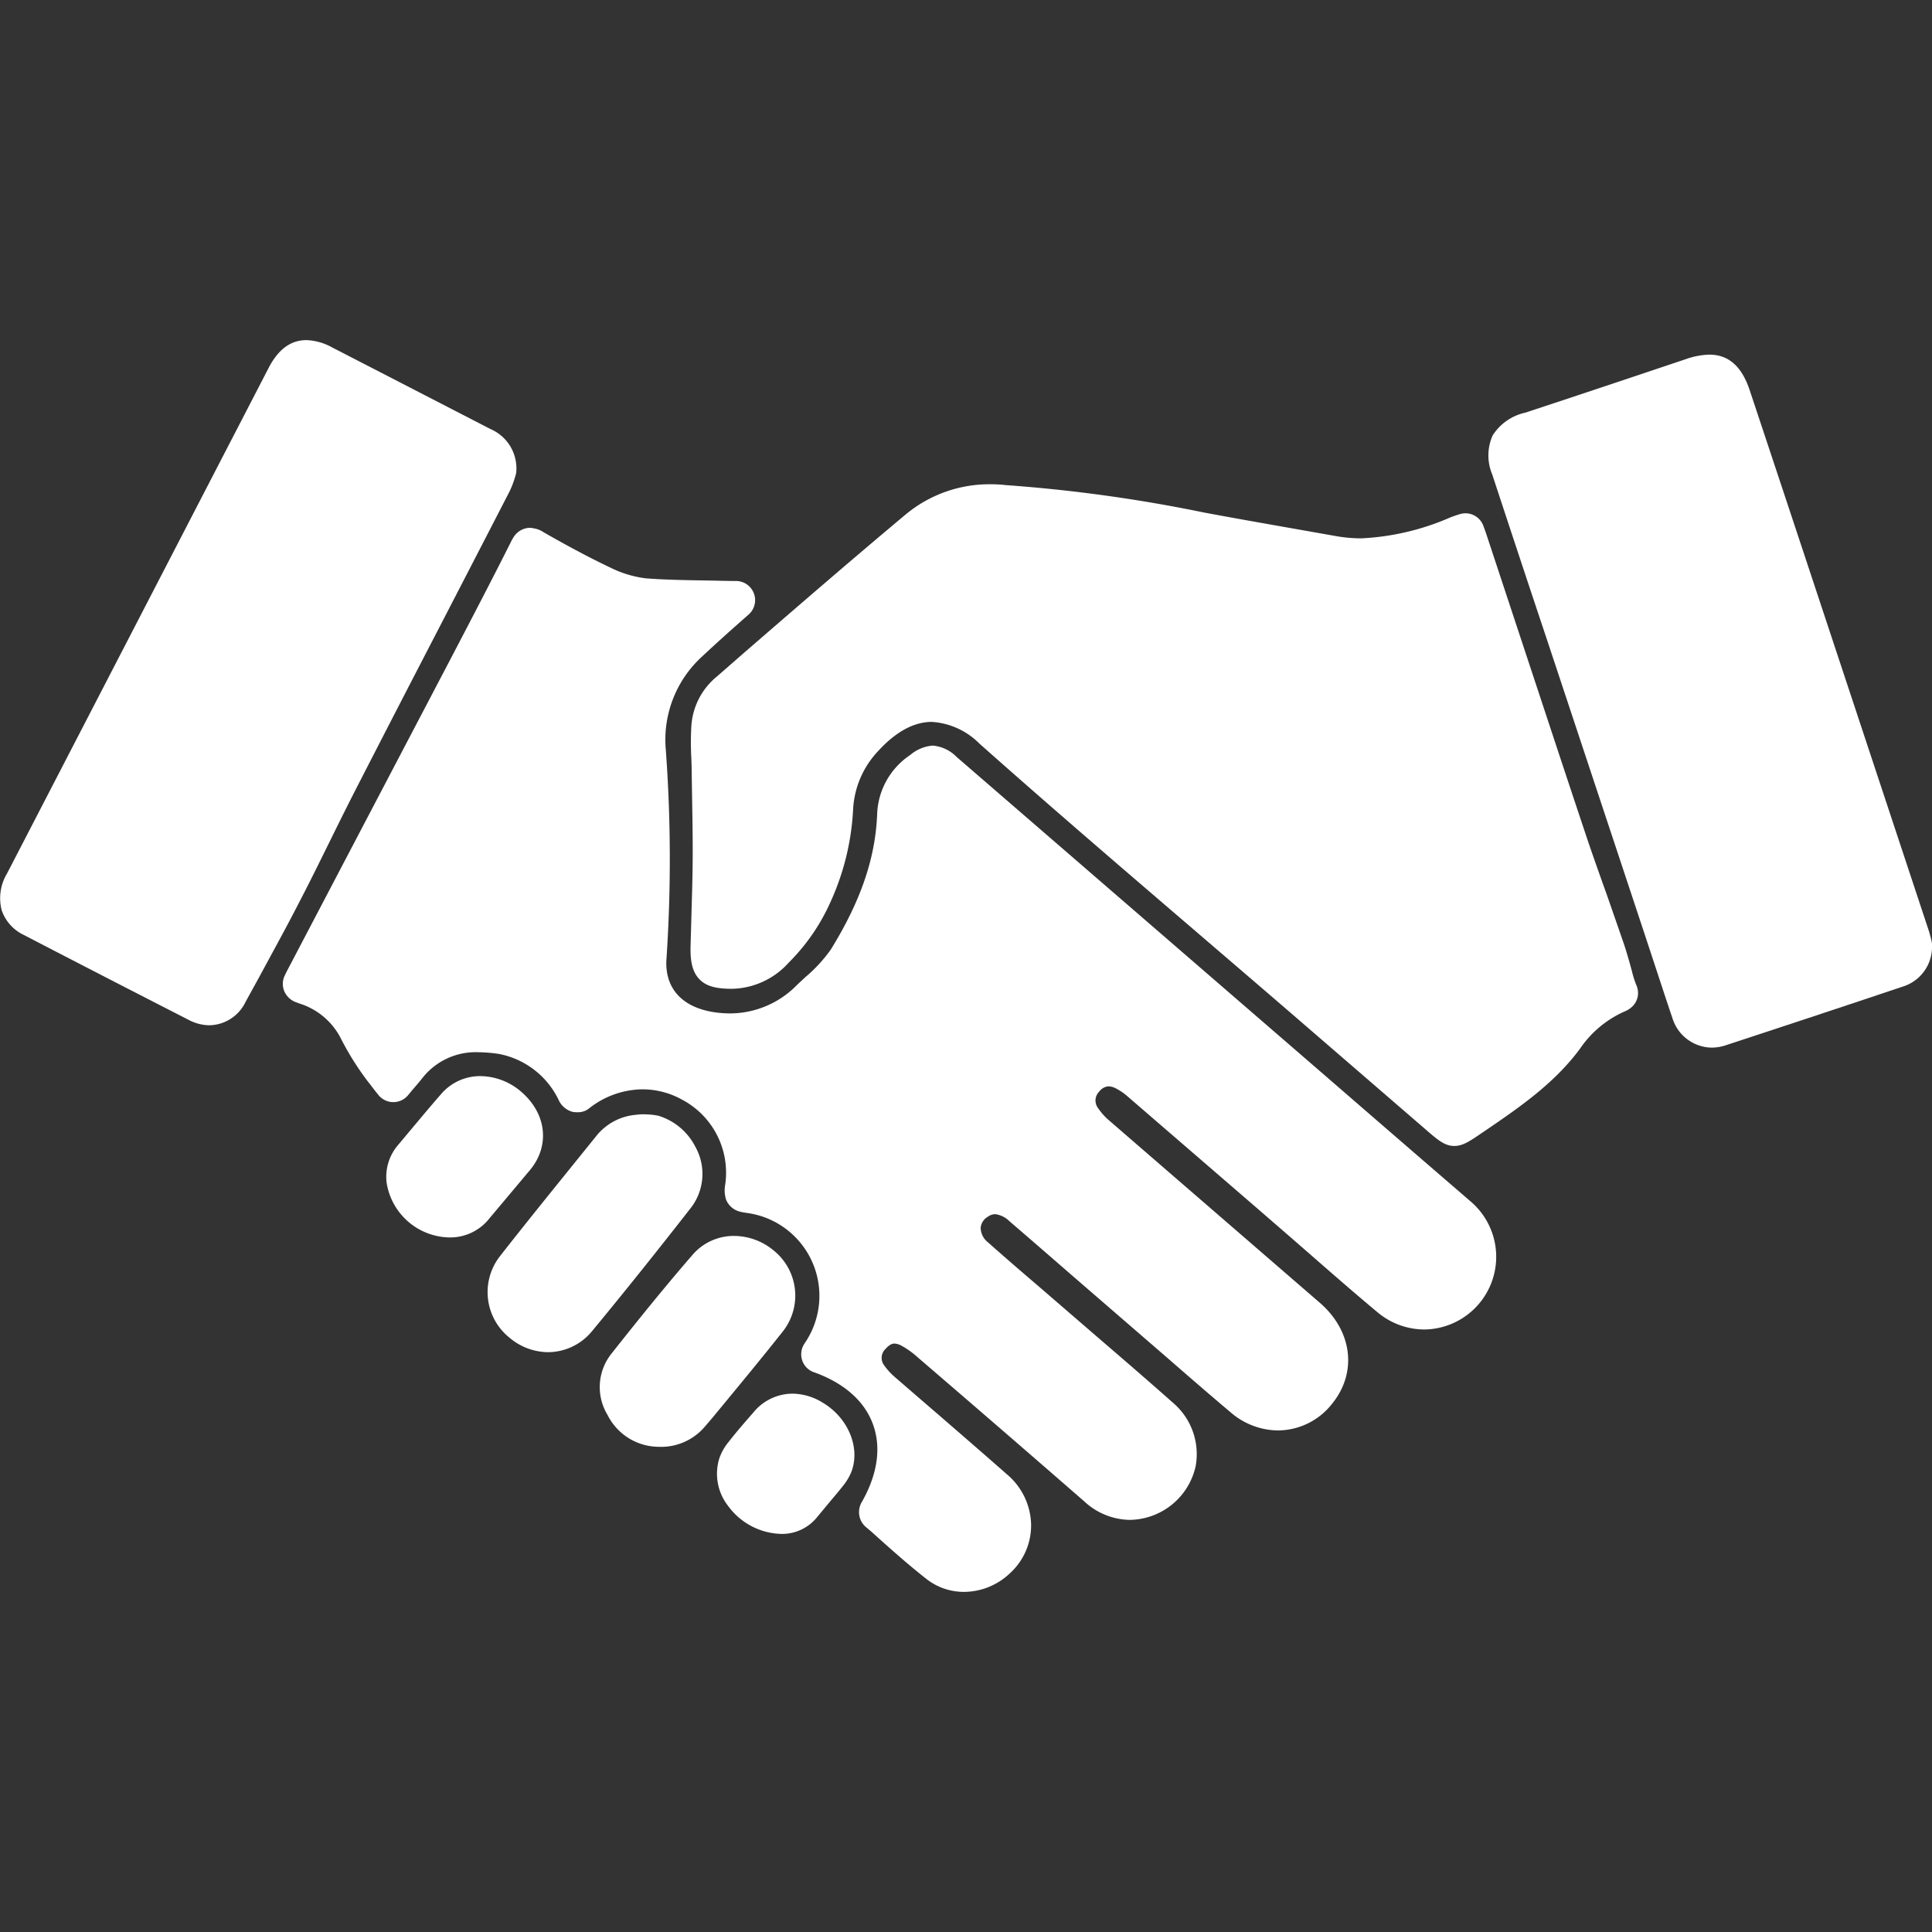
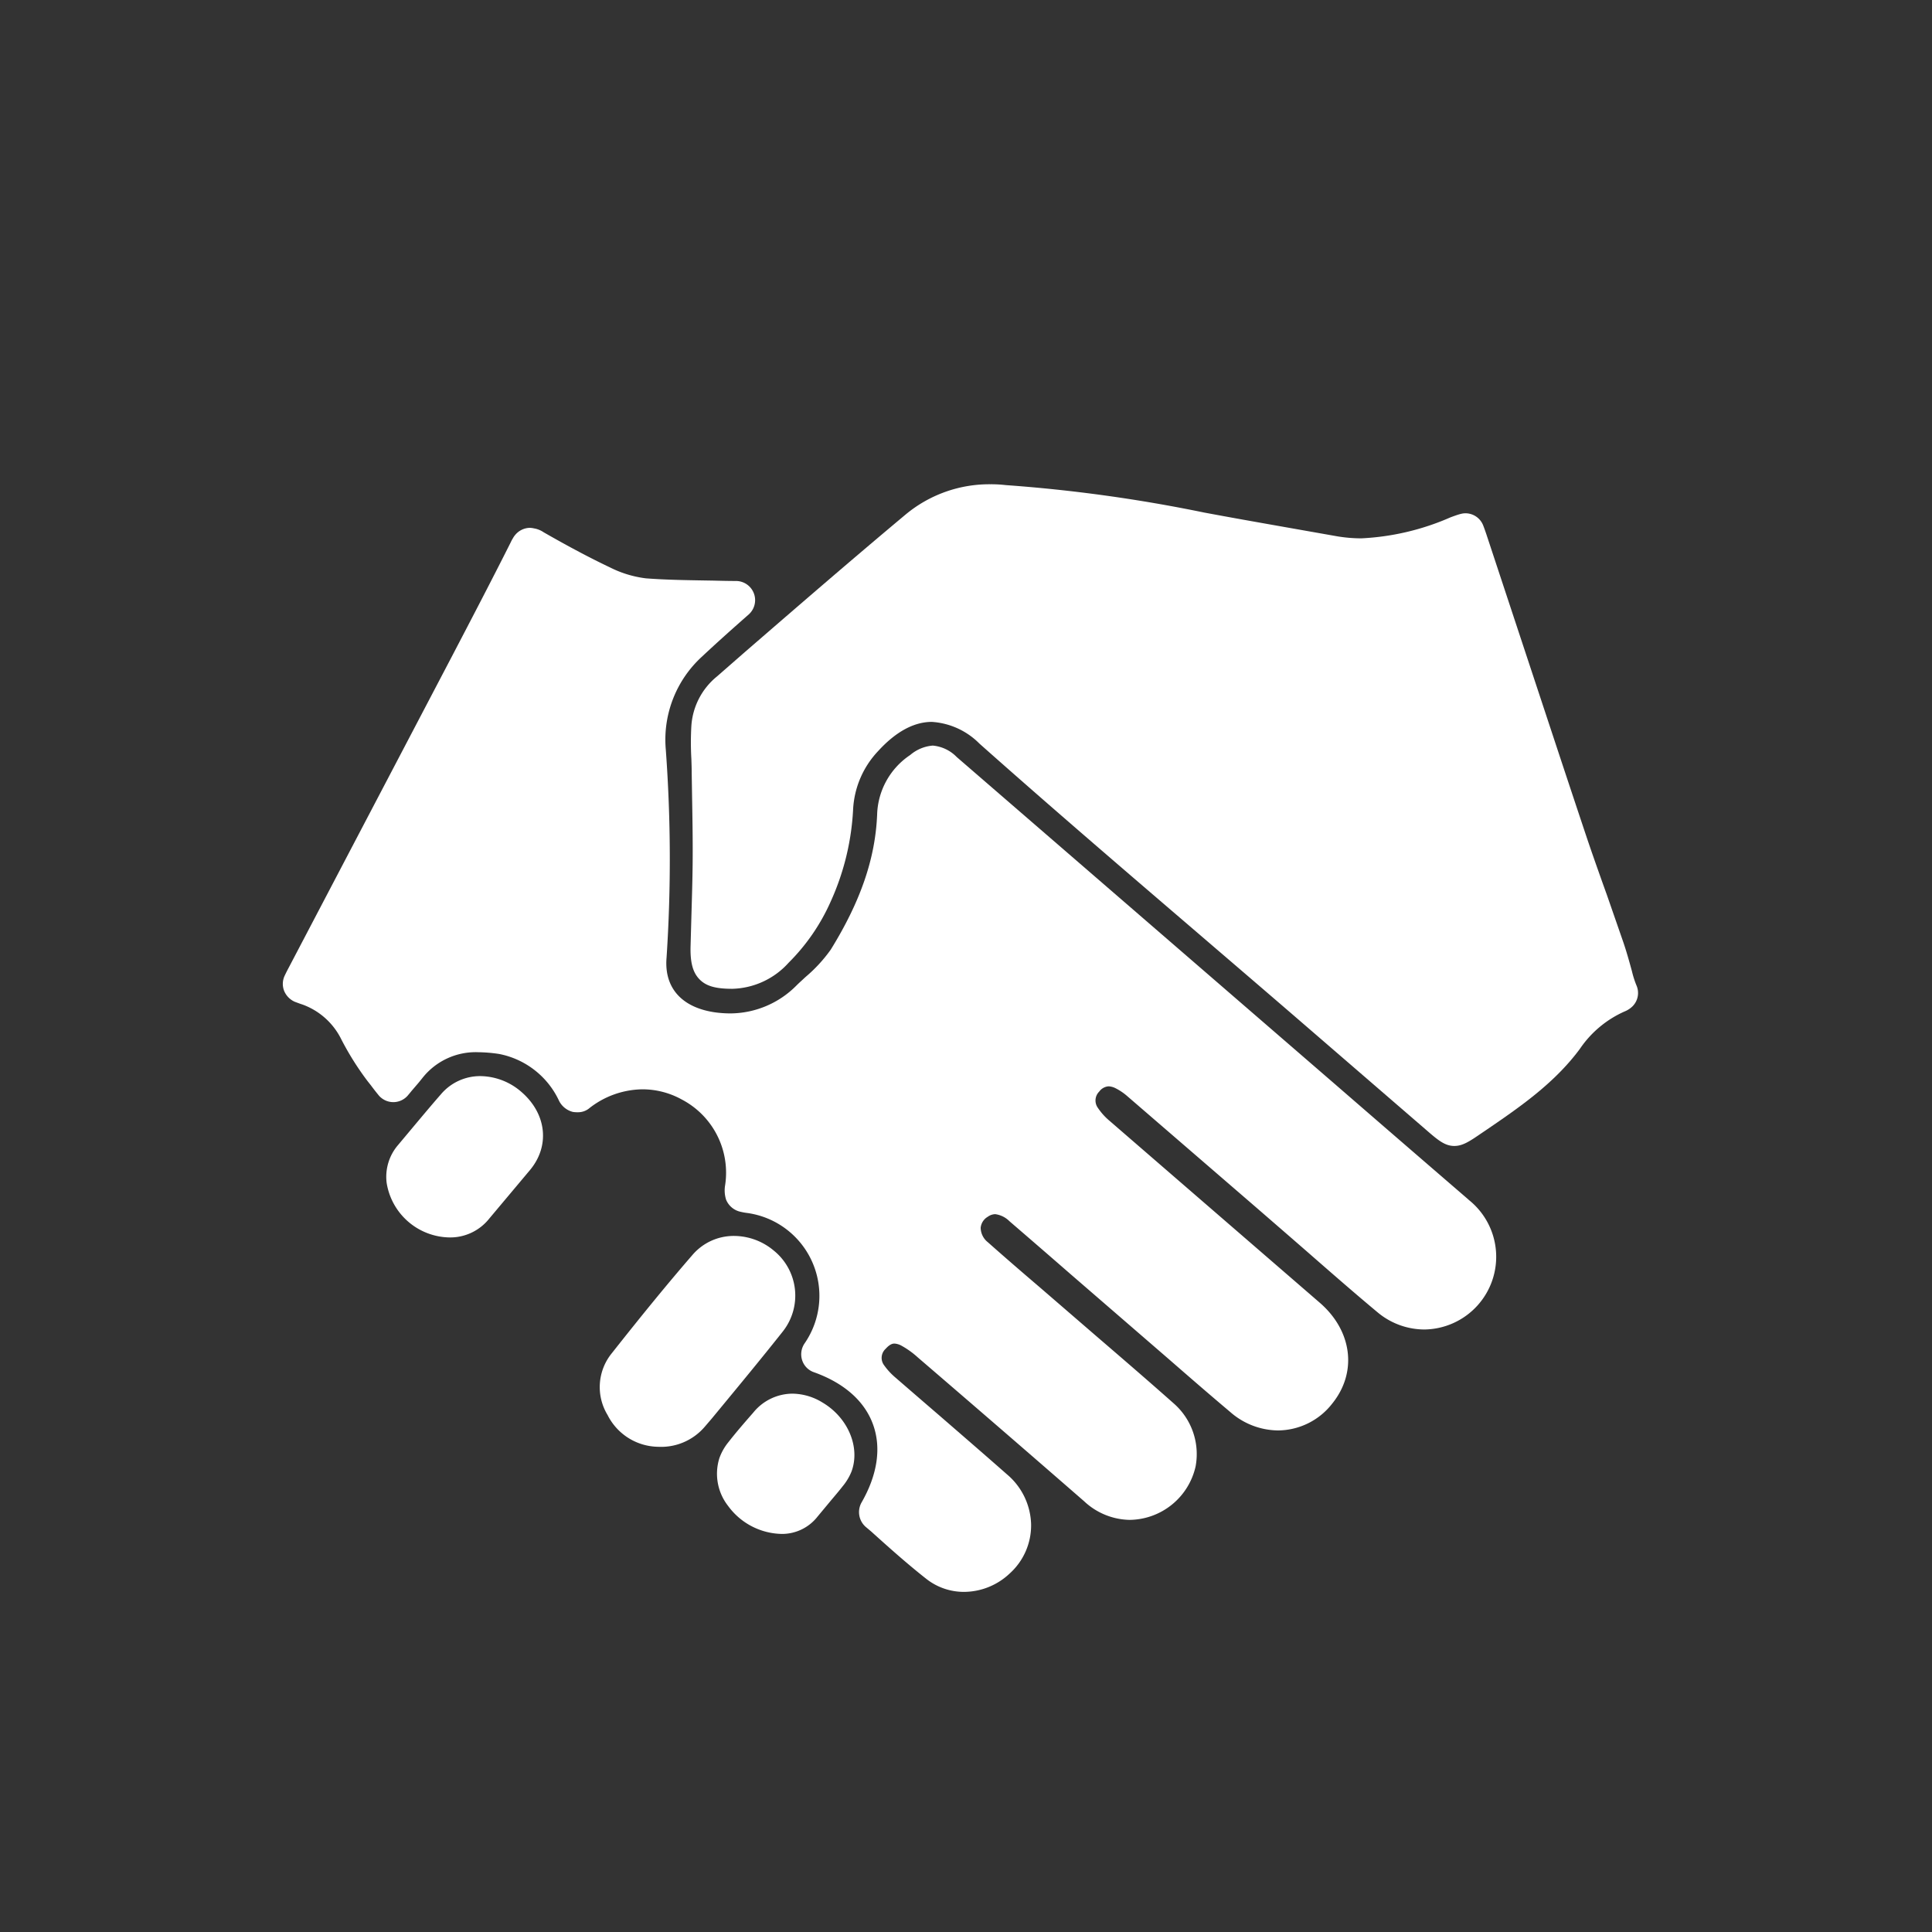
<svg xmlns="http://www.w3.org/2000/svg" width="200" height="200" viewBox="0 0 200 200">
  <rect x="0" y="0" width="200" height="200" fill="#333333" stroke="none" />
  <g>
    <path d="M54.871,121.115c2.078-2.5,1.713-5.821-.891-8.075a6.574,6.574,0,0,0-4.224-1.641,5.315,5.315,0,0,0-4.128,1.9c-.808.922-1.6,1.867-2.468,2.9l-1.929,2.305a5.049,5.049,0,0,0-1.208,3.928,6.7,6.7,0,0,0,6.469,5.666,5.153,5.153,0,0,0,4.16-1.956Z" fill="#fff" />
-     <path d="M71.986,118.72a6.391,6.391,0,0,0-3.845-3.223,8.227,8.227,0,0,0-1.51-.145,5.247,5.247,0,0,0-.771.05,5.889,5.889,0,0,0-4.169,2.242l-3.368,4.17c-2.2,2.725-4.391,5.446-6.555,8.21a6.045,6.045,0,0,0,.981,8.459,6.249,6.249,0,0,0,3.993,1.494,5.919,5.919,0,0,0,4.582-2.221c3.2-3.871,6.5-7.987,10.085-12.581A5.747,5.747,0,0,0,71.986,118.72Z" fill="#fff" />
    <path d="M81.052,137.814a5.992,5.992,0,0,0-.983-8.38,6.429,6.429,0,0,0-4.051-1.49,5.618,5.618,0,0,0-4.35,1.985c-2.459,2.837-5.031,5.974-8.343,10.168a5.552,5.552,0,0,0-.426,6.389,5.949,5.949,0,0,0,5.222,3.285h.01a5.941,5.941,0,0,0,4.818-2.066l.725-.846.6-.727C76.522,143.411,78.828,140.622,81.052,137.814Z" fill="#fff" />
    <path d="M85.128,145.179a6.056,6.056,0,0,0-3.094-.908,5.255,5.255,0,0,0-4.068,1.977c-.9,1.024-1.766,2.027-2.553,3.034a5.582,5.582,0,0,0-.949,1.682,5.406,5.406,0,0,0,.908,4.928,7.035,7.035,0,0,0,5.613,2.9,4.671,4.671,0,0,0,3.652-1.8l1.438-1.729c.414-.491.8-.943,1.154-1.4a5.747,5.747,0,0,0,.918-1.529C89.08,149.816,87.782,146.739,85.128,145.179Z" fill="#fff" />
-     <path d="M199.957,97.431c-.085-.379-.168-.675-.264-1.007L186.578,56.813Q183.859,48.6,181.13,40.4c-.825-2.482-2.195-3.688-4.184-3.688a7.836,7.836,0,0,0-2.433.468l-.259.087c-5.454,1.83-10.906,3.66-16.36,5.452a5.353,5.353,0,0,0-3.372,2.352,5.065,5.065,0,0,0-.046,4.043q2.817,8.577,5.678,17.14l10.074,30.375,1.651,5.009c.408,1.243.819,2.491,1.24,3.726a4.323,4.323,0,0,0,4.065,3.086,4.778,4.778,0,0,0,1.356-.208q9.234-3.027,18.441-6.113A4.292,4.292,0,0,0,200,97.9,1.97,1.97,0,0,0,199.957,97.431Z" fill="#fff" />
    <path d="M168.935,100.53c-.282-1.03-.568-2.06-.91-3.051l-1.67-4.808-.475-1.322c-.574-1.622-1.152-3.247-1.691-4.861q-1.66-4.968-3.3-9.935l-7.012-21.218c-.108-.319-.255-.742-.361-1a1.972,1.972,0,0,0-1.824-1.2,2.007,2.007,0,0,0-.5.072c-.265.066-.684.216-1.042.35a26.033,26.033,0,0,1-9.224,2.172,15.233,15.233,0,0,1-2.441-.2l-5.761-1.017c-2.715-.479-5.4-.954-8.078-1.455a157.408,157.408,0,0,0-20.524-2.839,12.988,12.988,0,0,0-1.589-.087,13.545,13.545,0,0,0-8.768,3.119c-5.67,4.739-11.356,9.663-16.86,14.429l-2.7,2.36a7.208,7.208,0,0,0-2.636,5.112,29.433,29.433,0,0,0,0,3.389c.017.489.035.965.035,1.471l.044,2.717c.039,2.219.076,4.438.054,6.656-.017,1.707-.069,3.413-.119,5.12l-.095,3.411c-.048,1.7.222,2.732.906,3.446s1.664,1,3.4,1a8.111,8.111,0,0,0,5.844-2.7,20.815,20.815,0,0,0,4.335-6.289,26.258,26.258,0,0,0,2.336-9.5,9.5,9.5,0,0,1,2.575-6.1c1.837-2.017,3.716-3.042,5.581-3.042a7.619,7.619,0,0,1,4.922,2.244c7.508,6.675,15.235,13.294,22.706,19.7l1.875,1.61q3.923,3.363,7.825,6.724l13.82,11.939c1.21,1.05,1.94,1.682,2.938,1.682.881,0,1.606-.495,2.806-1.317l.324-.218c3.545-2.416,7.207-4.915,9.87-8.519a10.959,10.959,0,0,1,4.594-3.855,2.535,2.535,0,0,0,.841-.534,1.953,1.953,0,0,0,.421-2.174A10.031,10.031,0,0,1,168.935,100.53Z" fill="#fff" />
    <path d="M152.023,124.186q-7.059-6.085-14.088-12.18L99.041,78.369a3.949,3.949,0,0,0-2.482-1.186,4.091,4.091,0,0,0-2.334.974A7.68,7.68,0,0,0,90.8,84.345c-.191,4.532-1.714,8.969-4.8,13.959a15.325,15.325,0,0,1-2.613,2.835l-.339.315c-.218.2-.436.4-.616.582a9.7,9.7,0,0,1-6.857,2.872,12.285,12.285,0,0,1-1.415-.091c-3.548-.46-5.428-2.532-5.158-5.682a155.2,155.2,0,0,0-.077-21.514,11.651,11.651,0,0,1,3.745-9.649c1.575-1.478,3.191-2.916,4.849-4.375a1.985,1.985,0,0,0-1.31-3.454c-.783,0-1.585-.019-2.377-.039l-.9-.015c-2-.033-4.075-.066-6.056-.218a11.289,11.289,0,0,1-3.7-1.118c-2.054-.974-4.244-2.133-6.887-3.646a2.564,2.564,0,0,0-.955-.4h-.017a2.382,2.382,0,0,0-.462-.066,2.019,2.019,0,0,0-1.531.746,1.792,1.792,0,0,0-.218.317,3.86,3.86,0,0,0-.242.45c-1.961,3.9-3.977,7.763-6.066,11.764l-16.934,32.3c-.129.238-.3.582-.408.814a1.982,1.982,0,0,0-.032,1.569,2.124,2.124,0,0,0,1.086,1.1l.206.077c.2.076.416.155.567.2a7.229,7.229,0,0,1,4.06,3.637,29.8,29.8,0,0,0,2.706,4.3l.357.451c.339.458.6.782.835,1.067a1.98,1.98,0,0,0,3.044-.113c.11-.129.23-.27.321-.388l.757-.883.391-.487a7.022,7.022,0,0,1,5.778-2.636,15.3,15.3,0,0,1,2.151.183,8.669,8.669,0,0,1,6.2,4.869,2.214,2.214,0,0,0,1.42,1.128,2.854,2.854,0,0,0,.495.033,1.819,1.819,0,0,0,1.142-.365,9.051,9.051,0,0,1,5.568-2.008,8.418,8.418,0,0,1,4.057,1.047,8.556,8.556,0,0,1,4.5,8.877,3.2,3.2,0,0,0,.094,1.484,2.09,2.09,0,0,0,1.539,1.277,5.438,5.438,0,0,0,.585.107,8.661,8.661,0,0,1,6,13.52,2,2,0,0,0-.232,1.77,1.948,1.948,0,0,0,1.212,1.206c3.1,1.108,5.206,2.957,6.093,5.352.9,2.421.495,5.239-1.178,8.148a2.034,2.034,0,0,0,.516,2.572l.492.415c1.614,1.454,3.622,3.263,5.688,4.89a6.286,6.286,0,0,0,3.939,1.36,6.929,6.929,0,0,0,4.713-1.907,6.7,6.7,0,0,0,2.213-5.089,7,7,0,0,0-2.491-5.164c-2.338-2.06-4.7-4.1-7.056-6.143-1.291-1.108-4.493-3.879-4.5-3.887a6.8,6.8,0,0,1-1.156-1.252,1.271,1.271,0,0,1,.149-1.724c.433-.483.725-.539.907-.539a1.739,1.739,0,0,1,.774.245A8.778,8.778,0,0,1,95,140.51q8.639,7.419,17.229,14.9a7.061,7.061,0,0,0,4.71,1.927,7.081,7.081,0,0,0,6.829-5.533,6.967,6.967,0,0,0-2.294-6.548c-2.655-2.358-5.351-4.675-8.024-6.975l-5.8-5.009c-1.8-1.537-3.612-3.1-5.388-4.677a1.941,1.941,0,0,1-.743-1.5,1.484,1.484,0,0,1,.741-1.14,1.357,1.357,0,0,1,.767-.265,2.542,2.542,0,0,1,1.472.731q3.16,2.721,6.322,5.475l10.121,8.756c2.13,1.856,4.258,3.705,6.422,5.526a7.6,7.6,0,0,0,4.932,1.9,7.162,7.162,0,0,0,5.618-2.783c2.609-3.228,2.08-7.518-1.289-10.435,0,0-17.89-15.474-21.744-18.815a6.422,6.422,0,0,1-1.217-1.342,1.3,1.3,0,0,1,.125-1.7,1.315,1.315,0,0,1,.975-.547,1.8,1.8,0,0,1,.639.158,5.9,5.9,0,0,1,1.324.887l13.339,11.517s4.882,4.23,5.993,5.208c2.164,1.888,4.329,3.778,6.532,5.612a7.583,7.583,0,0,0,4.864,1.79,7.526,7.526,0,0,0,4.565-13.435Z" fill="#fff" />
-     <path d="M33.593,88.2l.607-1.225c.988-2.012,1.991-4.026,3.019-6.02Q41.251,73.1,45.332,65.23s5.224-10.094,7.419-14.362a9.751,9.751,0,0,0,.592-1.563,2.024,2.024,0,0,0,.114-.678,4.424,4.424,0,0,0-2.673-4.206l-16.427-8.47a5.912,5.912,0,0,0-2.629-.742c-1.635,0-2.92.945-3.927,2.891L.73,90.421a4.956,4.956,0,0,0-.549,3.832,4.426,4.426,0,0,0,2.276,2.53q8.523,4.424,17.052,8.782a4.665,4.665,0,0,0,2.2.57,4.24,4.24,0,0,0,3.718-2.433l1.407-2.559,1.123-2.074c.98-1.8,1.958-3.606,2.9-5.44C31.794,91.836,32.7,90.015,33.593,88.2Z" fill="#fff" />
  </g>
</svg>